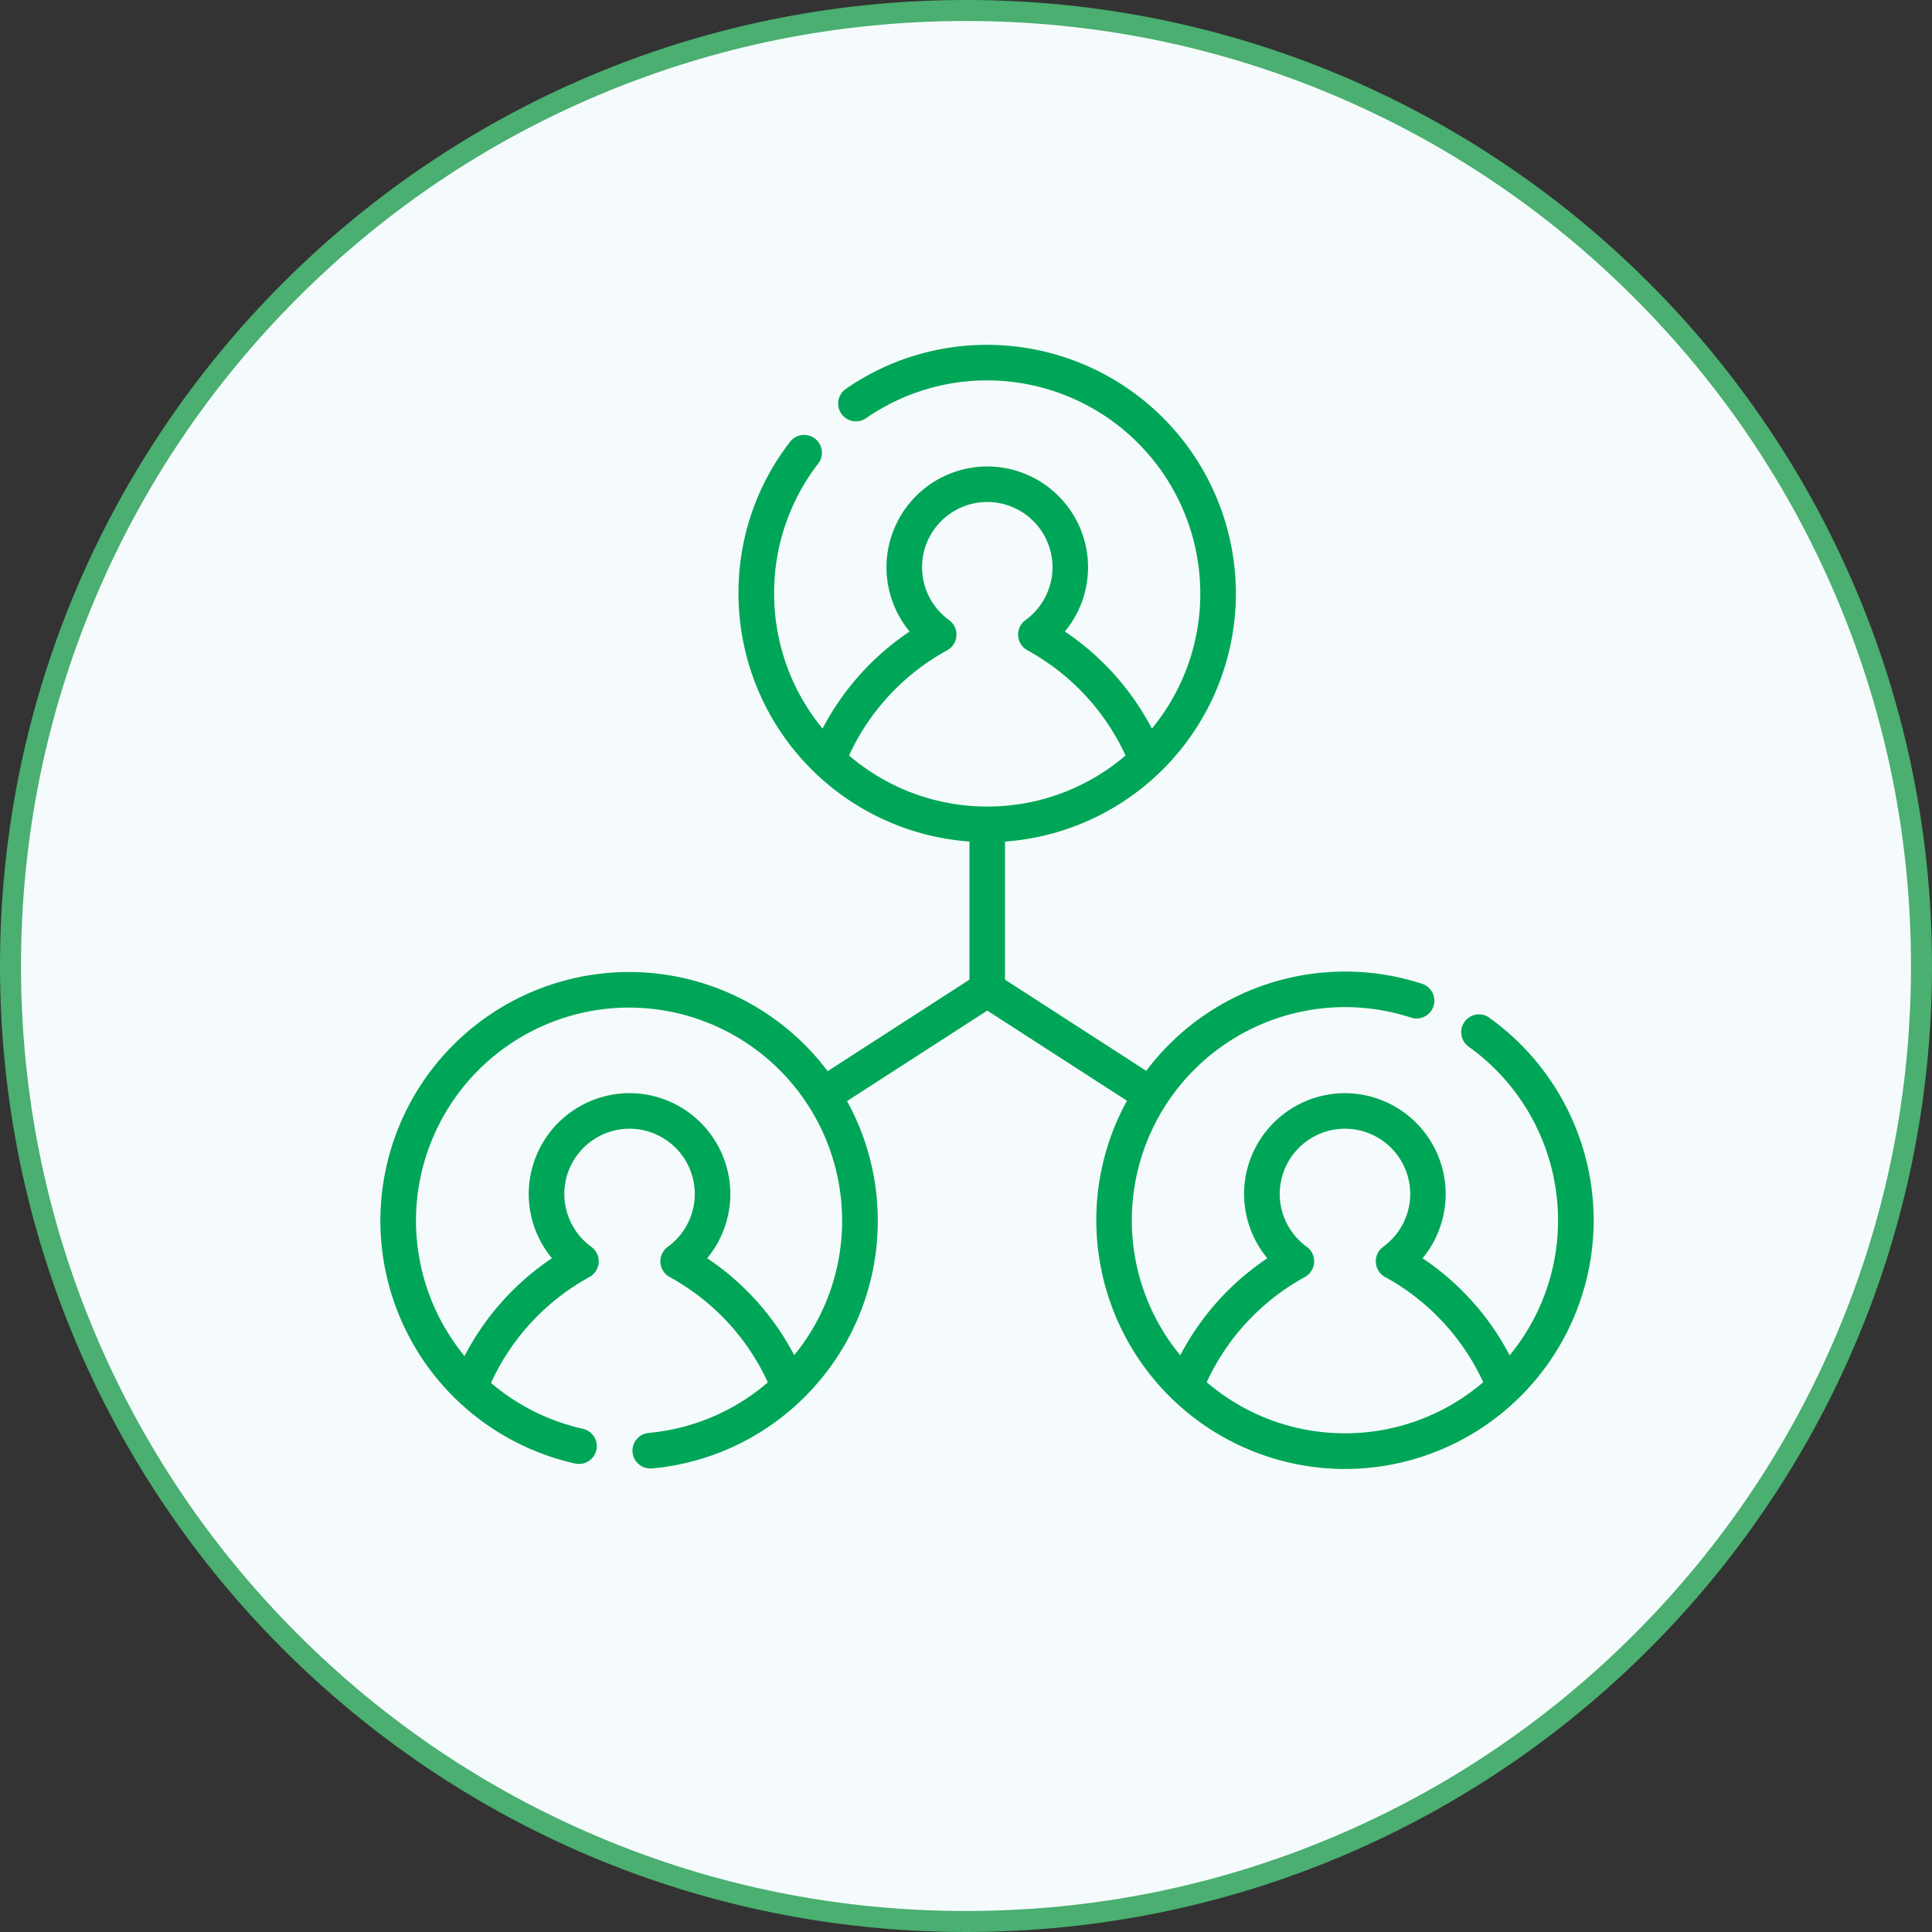
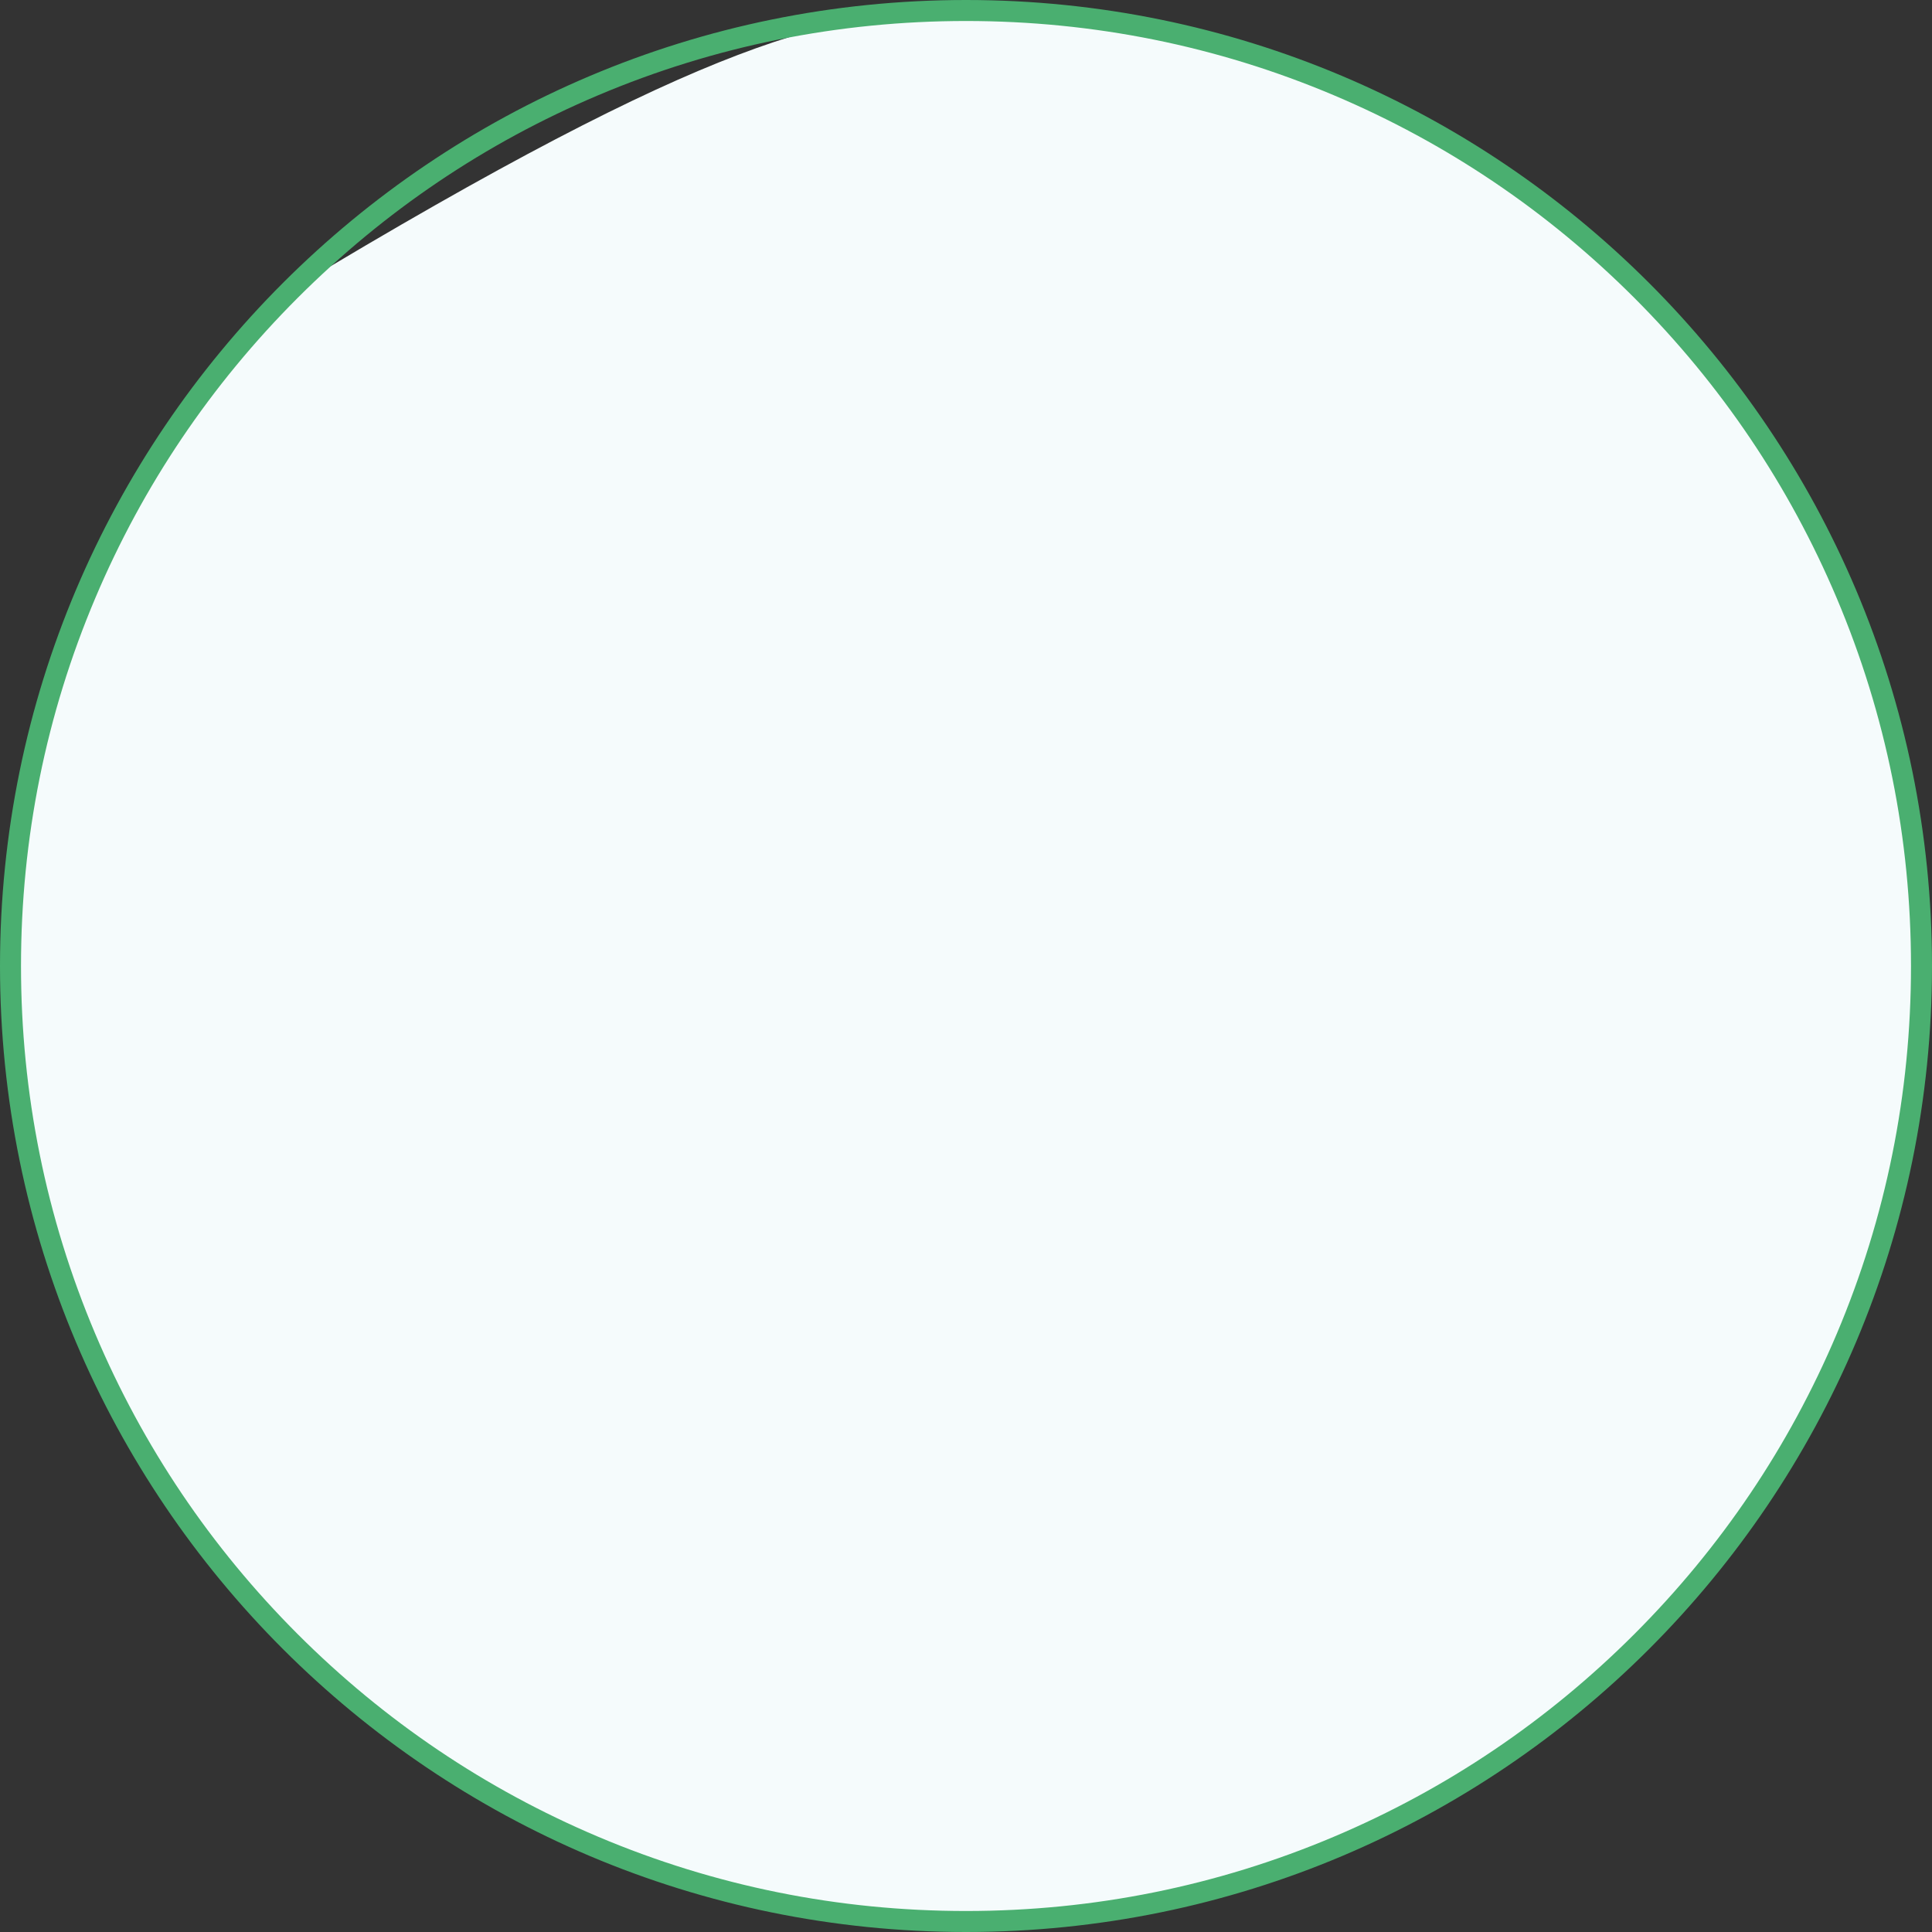
<svg xmlns="http://www.w3.org/2000/svg" width="92" height="92" viewBox="0 0 92 92">
  <rect x="0" y="0" width="92" height="92" fill="#333333" stroke="none" />
  <g id="Group_14877" data-name="Group 14877" transform="translate(-728 -6750)">
    <g id="Path_18599" data-name="Path 18599" transform="translate(728 6750)" fill="#f5fbfc">
-       <path d="M 46 91.5 C 39.857 91.5 33.899 90.297 28.29 87.925 C 22.871 85.633 18.005 82.352 13.827 78.173 C 9.648 73.995 6.367 69.129 4.075 63.71 C 1.703 58.101 0.5 52.143 0.5 46 C 0.5 39.857 1.703 33.899 4.075 28.29 C 6.367 22.871 9.648 18.005 13.827 13.827 C 18.005 9.648 22.871 6.367 28.29 4.075 C 33.899 1.703 39.857 0.5 46 0.5 C 52.143 0.5 58.101 1.703 63.71 4.075 C 69.129 6.367 73.995 9.648 78.173 13.827 C 82.352 18.005 85.633 22.871 87.925 28.29 C 90.297 33.899 91.5 39.857 91.5 46 C 91.5 52.143 90.297 58.101 87.925 63.71 C 85.633 69.129 82.352 73.995 78.173 78.173 C 73.995 82.352 69.129 85.633 63.71 87.925 C 58.101 90.297 52.143 91.5 46 91.5 Z" stroke="none" />
+       <path d="M 46 91.5 C 39.857 91.5 33.899 90.297 28.29 87.925 C 22.871 85.633 18.005 82.352 13.827 78.173 C 9.648 73.995 6.367 69.129 4.075 63.71 C 1.703 58.101 0.5 52.143 0.5 46 C 0.5 39.857 1.703 33.899 4.075 28.29 C 6.367 22.871 9.648 18.005 13.827 13.827 C 33.899 1.703 39.857 0.5 46 0.5 C 52.143 0.5 58.101 1.703 63.71 4.075 C 69.129 6.367 73.995 9.648 78.173 13.827 C 82.352 18.005 85.633 22.871 87.925 28.29 C 90.297 33.899 91.5 39.857 91.5 46 C 91.5 52.143 90.297 58.101 87.925 63.71 C 85.633 69.129 82.352 73.995 78.173 78.173 C 73.995 82.352 69.129 85.633 63.71 87.925 C 58.101 90.297 52.143 91.5 46 91.5 Z" stroke="none" />
      <path d="M 46 1 C 39.925 1 34.031 2.19 28.484 4.536 C 23.126 6.802 18.313 10.047 14.18 14.18 C 10.047 18.313 6.802 23.126 4.536 28.484 C 2.19 34.031 1 39.925 1 46 C 1 52.075 2.19 57.969 4.536 63.516 C 6.802 68.874 10.047 73.687 14.18 77.82 C 18.313 81.953 23.126 85.198 28.484 87.464 C 34.031 89.81 39.925 91 46 91 C 52.075 91 57.969 89.81 63.516 87.464 C 68.874 85.198 73.687 81.953 77.82 77.82 C 81.953 73.687 85.198 68.874 87.464 63.516 C 89.81 57.969 91 52.075 91 46 C 91 39.925 89.81 34.031 87.464 28.484 C 85.198 23.126 81.953 18.313 77.82 14.18 C 73.687 10.047 68.874 6.802 63.516 4.536 C 57.969 2.19 52.075 1 46 1 M 46 0 C 71.405 0 92 20.595 92 46 C 92 71.405 71.405 92 46 92 C 20.595 92 0 71.405 0 46 C 0 20.595 20.595 0 46 0 Z" stroke="none" fill="#4aaf70" />
    </g>
-     <path id="Path_20185" data-name="Path 20185" d="M-1092.435-159.072a10.1,10.1,0,0,1-6.583-2.432,10.908,10.908,0,0,1,4.679-5.012.853.853,0,0,0,.091-1.432,3.12,3.12,0,0,1-1.294-2.521,3.111,3.111,0,0,1,3.108-3.107,3.111,3.111,0,0,1,3.106,3.107,3.119,3.119,0,0,1-1.292,2.521.853.853,0,0,0,.091,1.432,10.907,10.907,0,0,1,4.677,5.012,10.1,10.1,0,0,1-6.582,2.432m-18.939-37.288a.854.854,0,0,0,.091-1.433,3.117,3.117,0,0,1-1.292-2.521,3.11,3.11,0,0,1,3.106-3.106,3.111,3.111,0,0,1,3.107,3.106,3.114,3.114,0,0,1-1.293,2.521.855.855,0,0,0,.091,1.433,10.9,10.9,0,0,1,4.679,5.012,10.1,10.1,0,0,1-6.583,2.431,10.1,10.1,0,0,1-6.582-2.431,10.885,10.885,0,0,1,4.677-5.012m-7.287,33.572a12.574,12.574,0,0,0-4.145-4.62,4.816,4.816,0,0,0,1.1-3.061,4.808,4.808,0,0,0-4.8-4.8,4.808,4.808,0,0,0-4.8,4.8,4.814,4.814,0,0,0,1.105,3.061,12.581,12.581,0,0,0-4.162,4.655c-.014-.015-.029-.032-.042-.049a10.162,10.162,0,0,1-2.269-6.395,10.158,10.158,0,0,1,10.147-10.147A10.158,10.158,0,0,1-1116.38-169.2a10.11,10.11,0,0,1-2.281,6.409m33.1-16.073a.847.847,0,0,0-1.182.2.849.849,0,0,0,.2,1.183,10.175,10.175,0,0,1,4.255,8.262,10.1,10.1,0,0,1-2.305,6.433,12.569,12.569,0,0,0-4.146-4.621,4.807,4.807,0,0,0,1.1-3.061,4.808,4.808,0,0,0-4.8-4.8,4.808,4.808,0,0,0-4.8,4.8,4.814,4.814,0,0,0,1.105,3.061,12.566,12.566,0,0,0-4.144,4.621,10.1,10.1,0,0,1-2.307-6.433,10.159,10.159,0,0,1,10.148-10.147,10.167,10.167,0,0,1,3.148.5.847.847,0,0,0,1.068-.543.848.848,0,0,0-.543-1.069,11.837,11.837,0,0,0-3.672-.58,11.829,11.829,0,0,0-9.461,4.726l-6.726-4.341v-6.576a11.856,11.856,0,0,0,10.994-11.812,11.855,11.855,0,0,0-11.842-11.842,11.772,11.772,0,0,0-6.734,2.1.848.848,0,0,0-.213,1.179.846.846,0,0,0,1.179.214,10.1,10.1,0,0,1,5.768-1.8,10.158,10.158,0,0,1,10.147,10.147,10.1,10.1,0,0,1-2.305,6.433,12.586,12.586,0,0,0-4.144-4.621,4.815,4.815,0,0,0,1.105-3.061,4.808,4.808,0,0,0-4.8-4.8,4.807,4.807,0,0,0-4.8,4.8,4.814,4.814,0,0,0,1.1,3.061,12.6,12.6,0,0,0-4.144,4.621,10.1,10.1,0,0,1-2.305-6.433,10.049,10.049,0,0,1,2.1-6.186.847.847,0,0,0-.155-1.189.848.848,0,0,0-1.189.154,11.734,11.734,0,0,0-2.455,7.221,11.856,11.856,0,0,0,11,11.812v6.576l-6.753,4.359a11.83,11.83,0,0,0-9.456-4.722,11.855,11.855,0,0,0-11.843,11.842,11.863,11.863,0,0,0,2.649,7.464,11.878,11.878,0,0,0,6.626,4.1.847.847,0,0,0,1.01-.645.846.846,0,0,0-.643-1.01,10.177,10.177,0,0,1-4.374-2.182,10.908,10.908,0,0,1,4.693-5.046.853.853,0,0,0,.09-1.432,3.12,3.12,0,0,1-1.292-2.521,3.111,3.111,0,0,1,3.106-3.107,3.111,3.111,0,0,1,3.107,3.107,3.119,3.119,0,0,1-1.292,2.521.853.853,0,0,0,.091,1.432,10.907,10.907,0,0,1,4.68,5.018,10.094,10.094,0,0,1-5.676,2.407.849.849,0,0,0-.767.921.848.848,0,0,0,.843.772.736.736,0,0,0,.078,0,11.806,11.806,0,0,0,7.641-3.787,11.811,11.811,0,0,0,3.116-8.007,11.779,11.779,0,0,0-1.464-5.7l6.678-4.31,6.652,4.294a11.785,11.785,0,0,0-1.46,5.693,11.855,11.855,0,0,0,11.842,11.842,11.855,11.855,0,0,0,11.842-11.842,11.875,11.875,0,0,0-4.965-9.642" transform="translate(1884.481 6977.324)" fill="#00a657" />
  </g>
</svg>